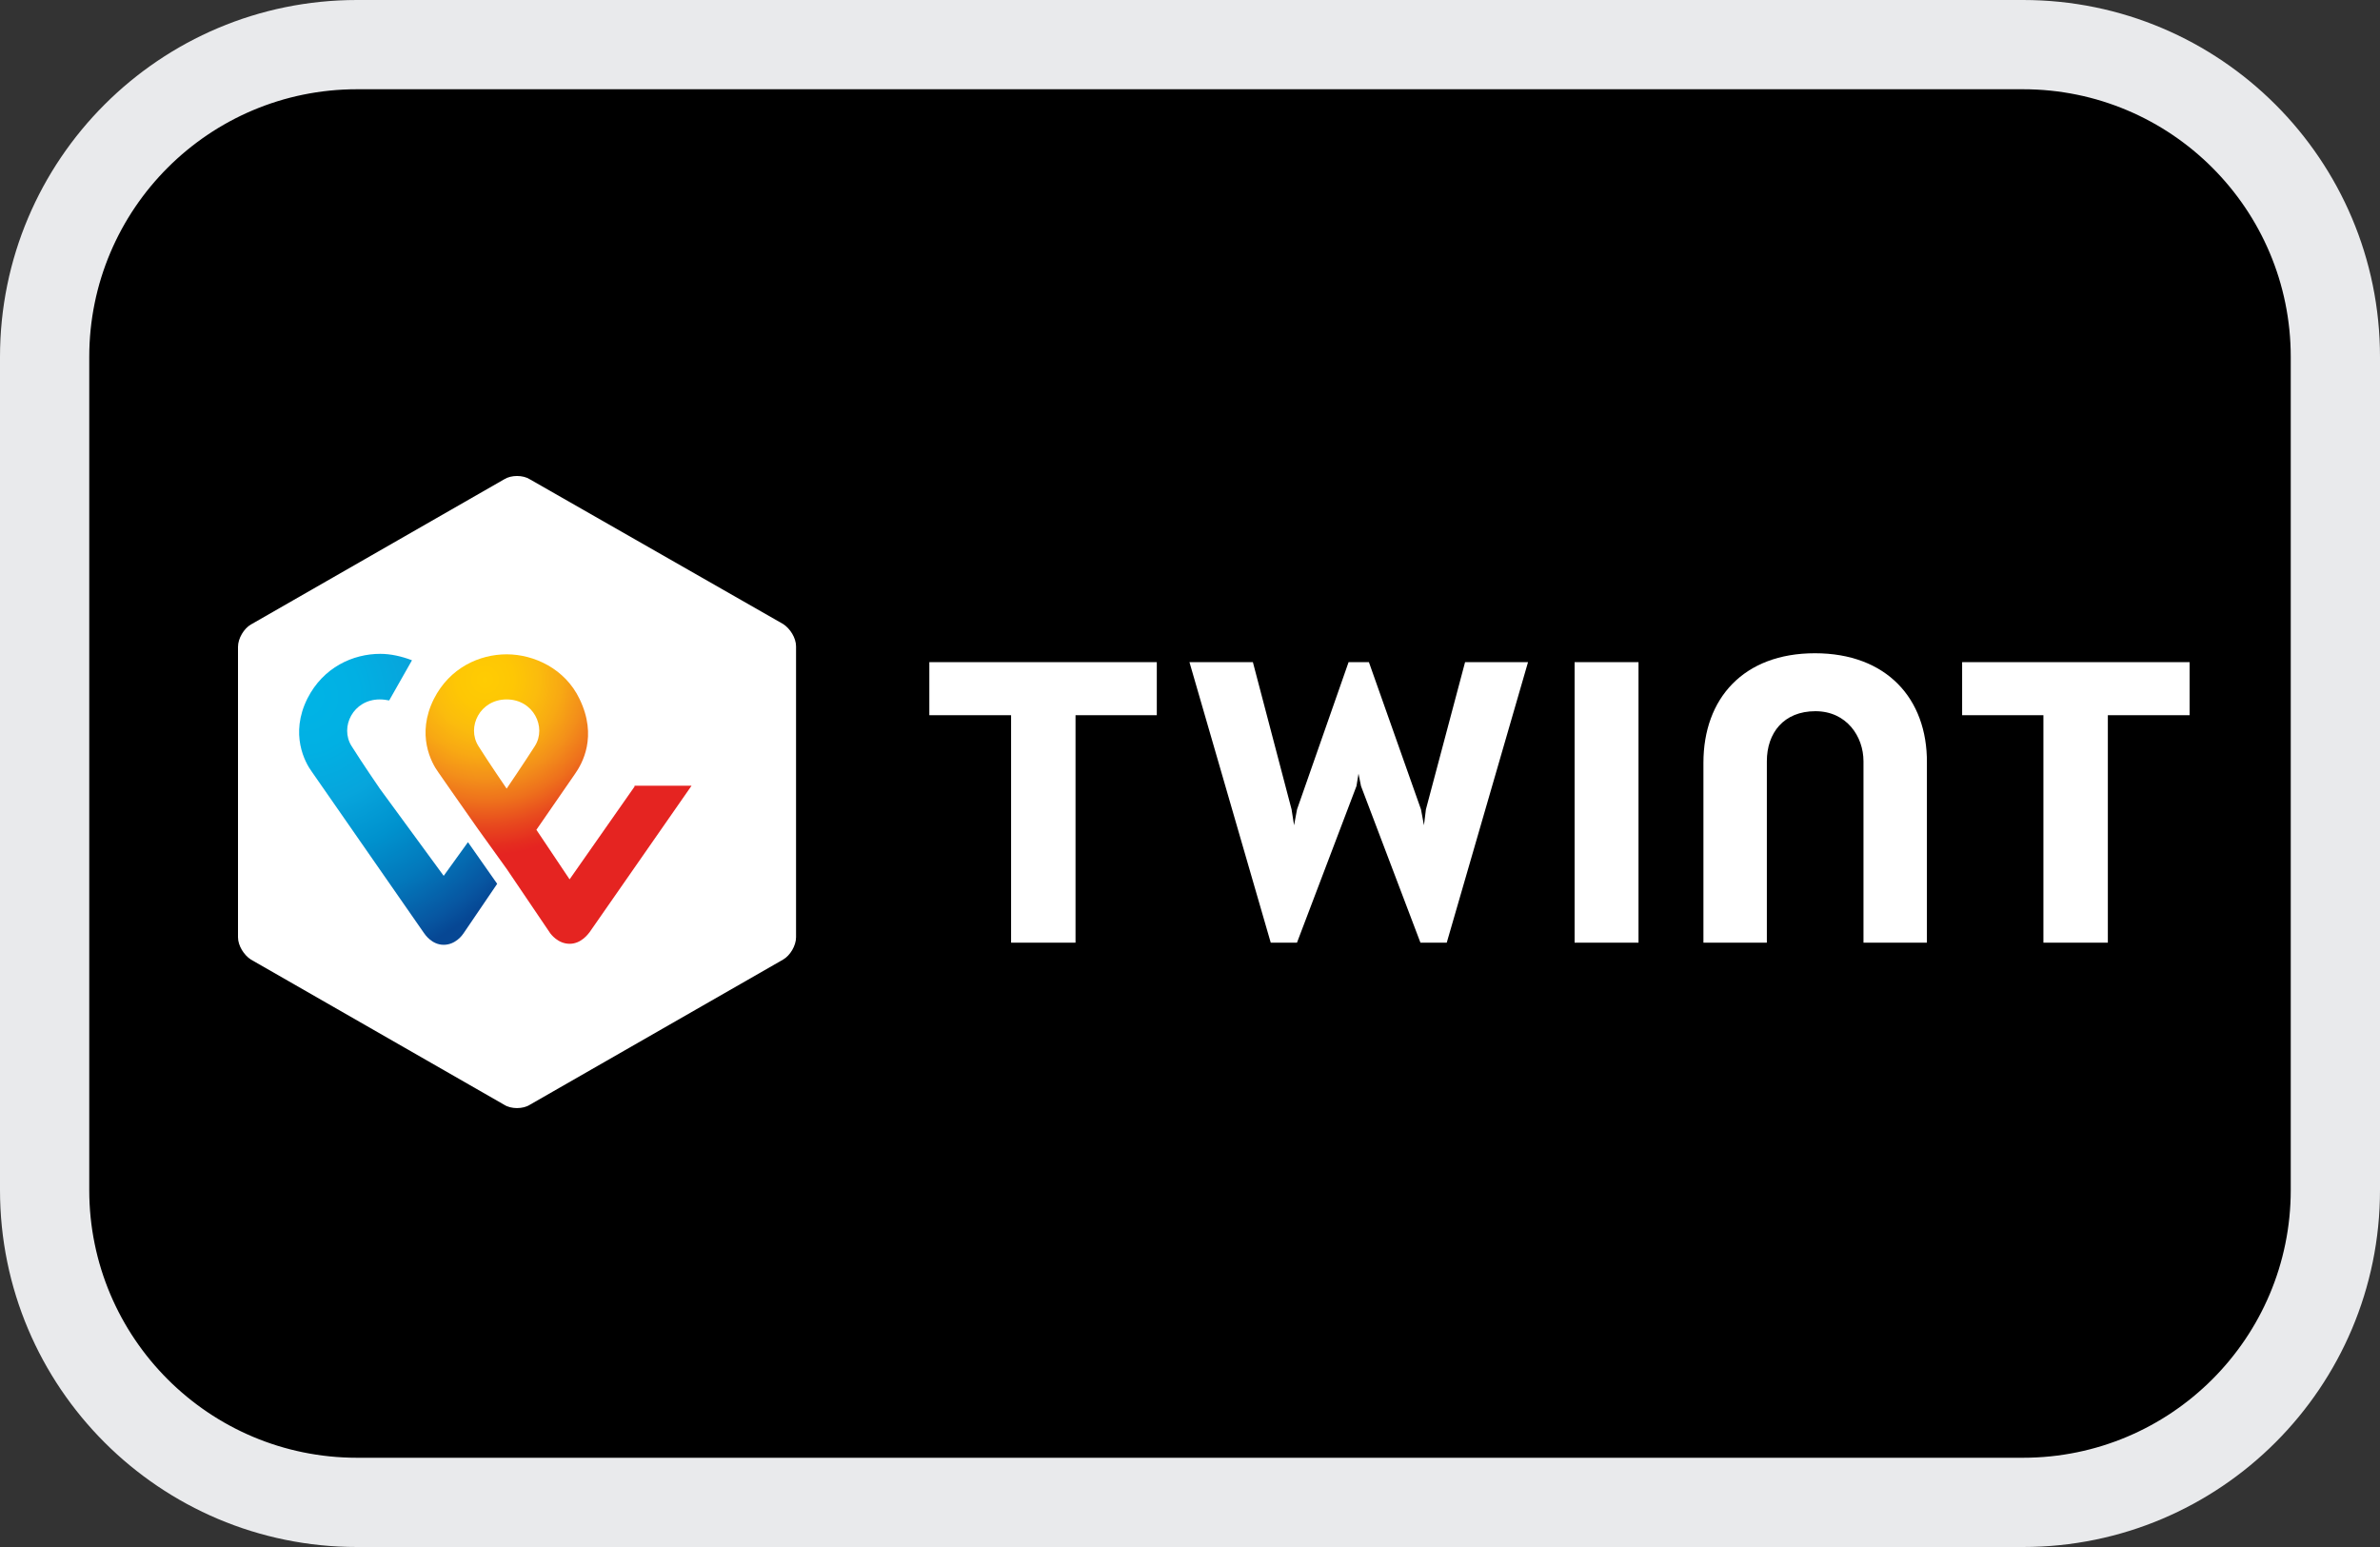
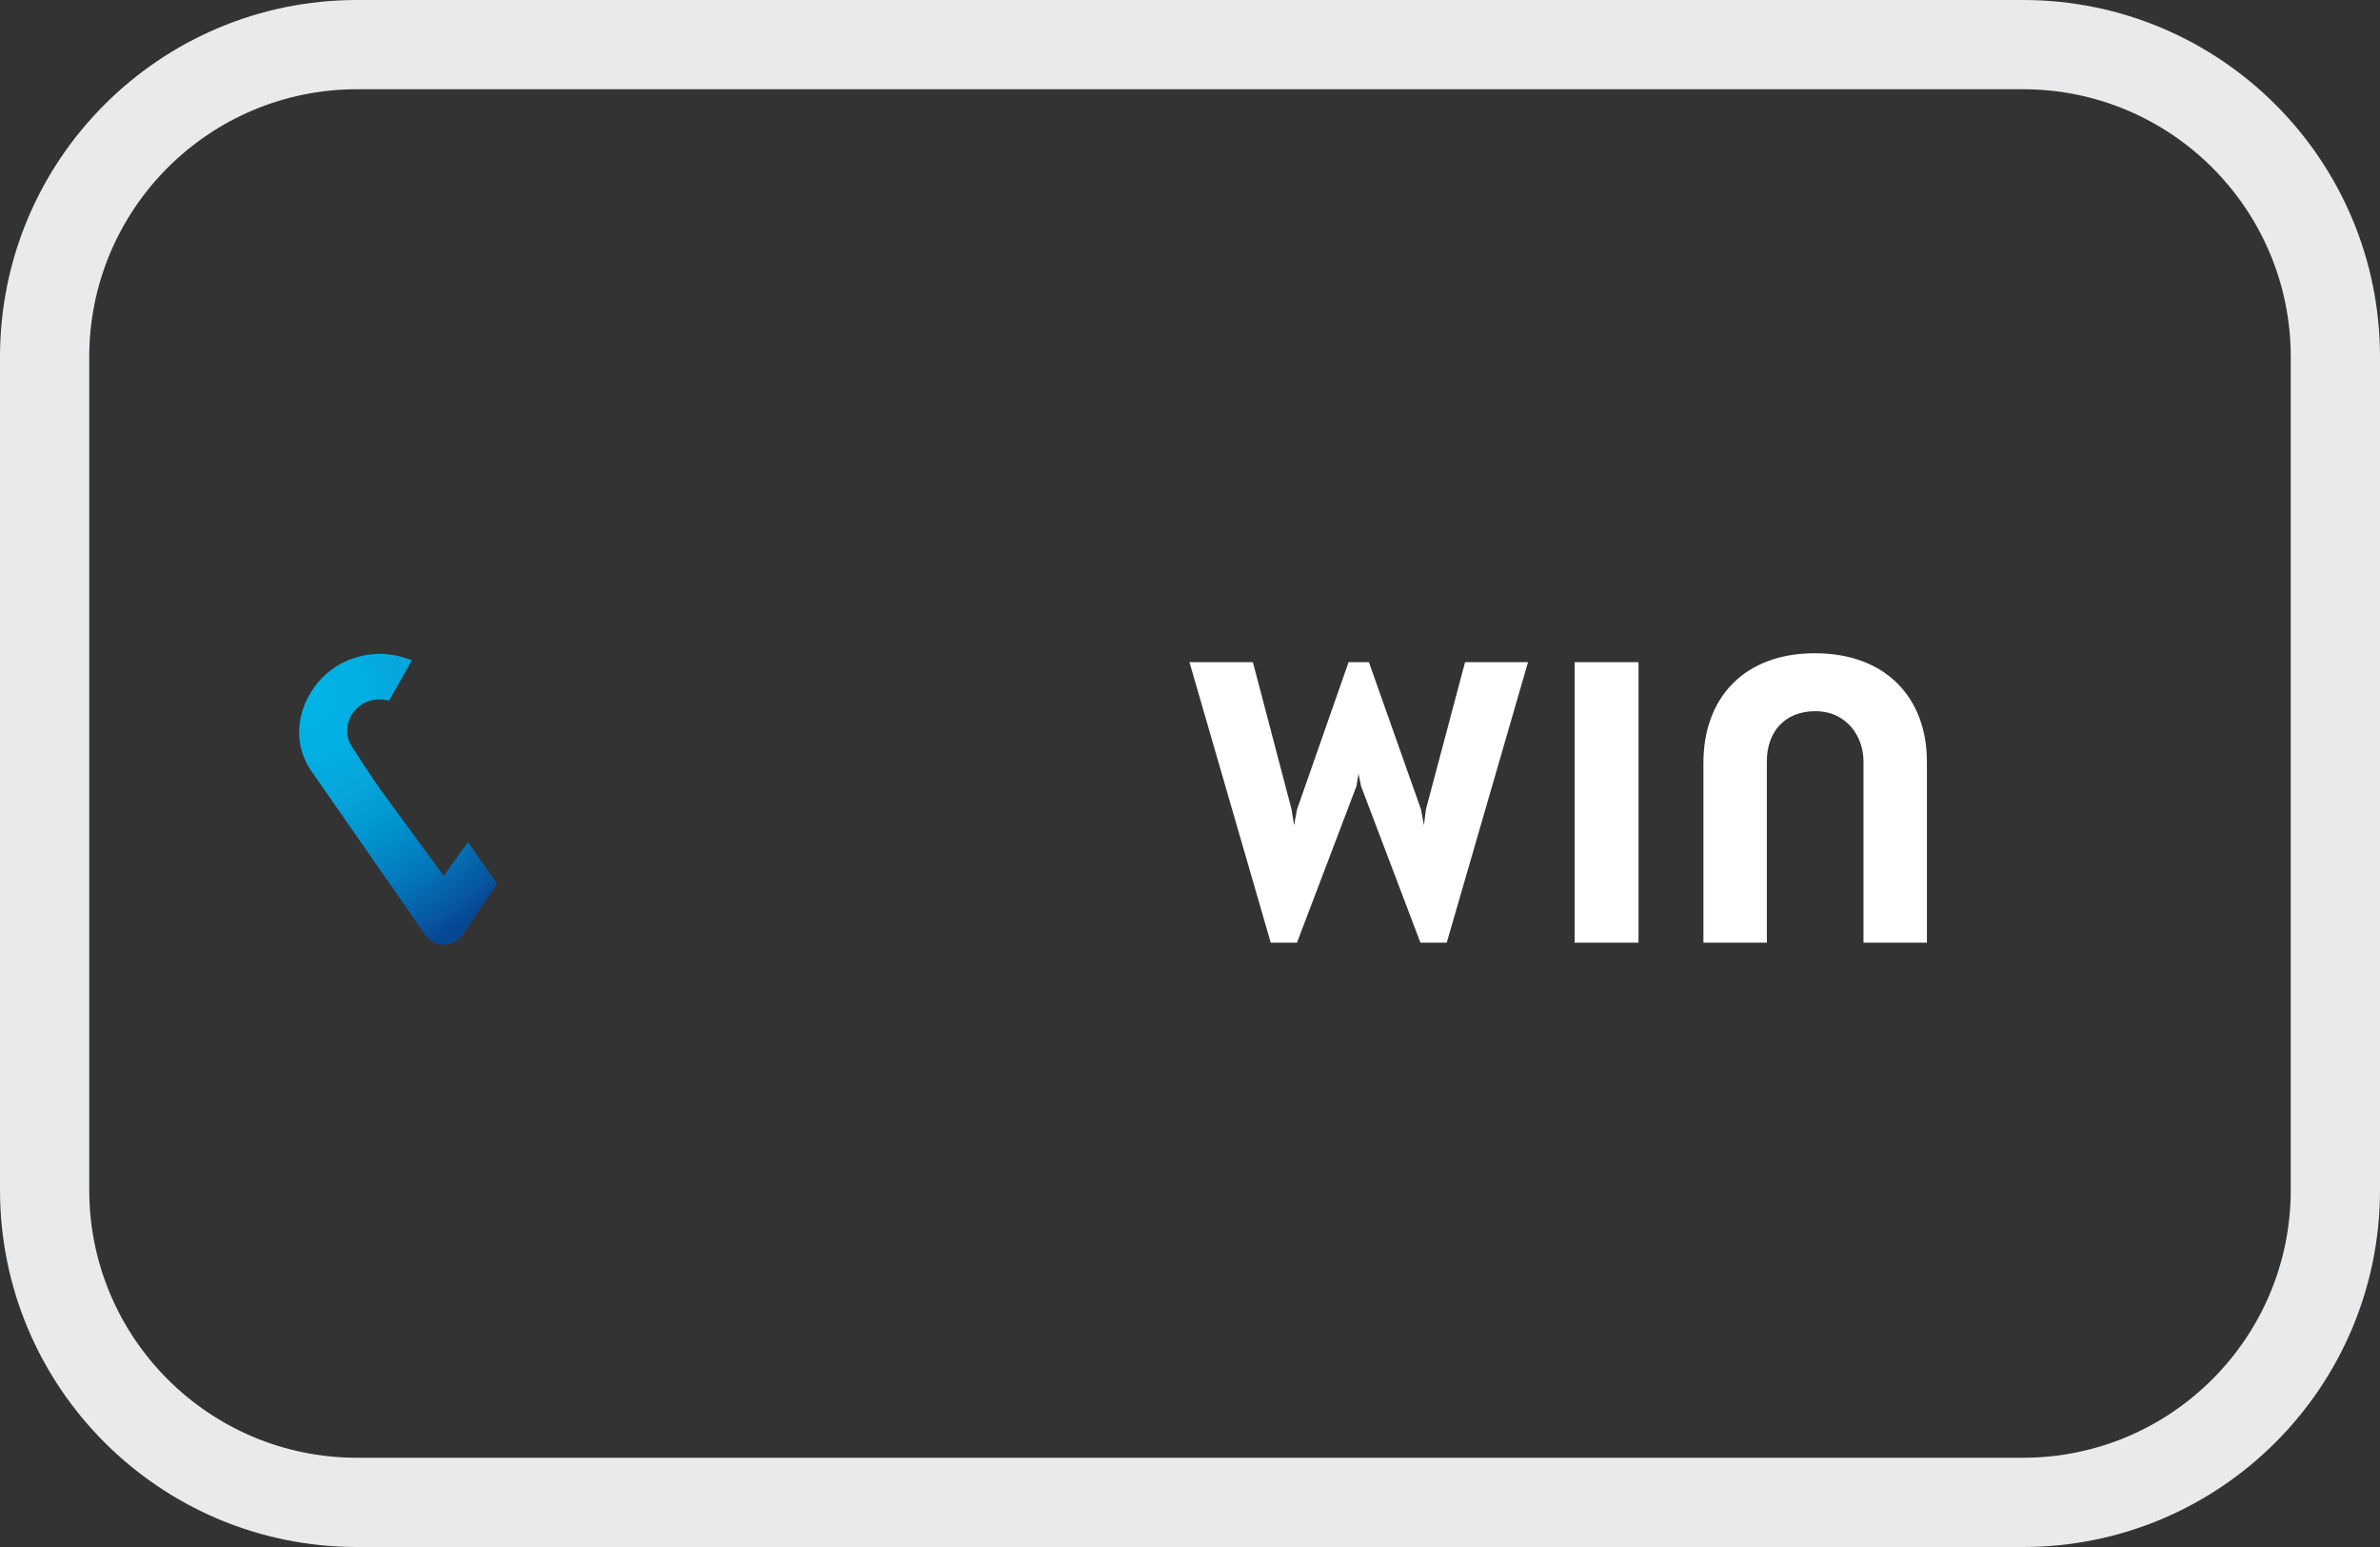
<svg xmlns="http://www.w3.org/2000/svg" fill="none" height="26" viewBox="0 0 40 26" width="40">
  <rect x="0" y="0" width="40" height="26" fill="#333333" stroke="none" />
  <radialGradient id="a" cx="8.151" cy="11.424" gradientUnits="userSpaceOnUse" r="5.064">
    <stop offset="0" stop-color="#ffcc03" />
    <stop offset=".092" stop-color="#fec704" />
    <stop offset=".174" stop-color="#fbbc0d" />
    <stop offset=".253" stop-color="#f8a913" />
    <stop offset=".33" stop-color="#f38f1a" />
    <stop offset=".405" stop-color="#ee701c" />
    <stop offset=".479" stop-color="#e84b1e" />
    <stop offset=".55" stop-color="#e52d1f" />
    <stop offset=".582" stop-color="#e52421" />
    <stop offset="1" stop-color="#e52421" />
  </radialGradient>
  <radialGradient id="b" cx="0" cy="0" gradientTransform="matrix(4.644 0 0 4.644 5.098 11.705)" gradientUnits="userSpaceOnUse" r="1">
    <stop offset="0" stop-color="#00b4e6" />
    <stop offset=".201" stop-color="#01b0e3" />
    <stop offset=".39" stop-color="#07a5dc" />
    <stop offset=".574" stop-color="#0092ce" />
    <stop offset=".755" stop-color="#0378bb" />
    <stop offset=".932" stop-color="#0756a1" />
    <stop offset="1" stop-color="#064794" />
  </radialGradient>
  <clipPath id="c">
    <rect height="26" rx="5.333" width="40" />
  </clipPath>
  <g clip-path="url(#c)">
-     <rect fill="#000" height="24" rx="4" width="38" x="1" y="1" />
    <g fill="#fff">
-       <path d="m13.379 15.752c0 .142-.1.308-.217.375l-4.256 2.44c-.117.075-.317.075-.433 0l-4.256-2.44c-.117-.075-.217-.233-.217-.375v-4.881c0-.142.1-.308.217-.375l4.256-2.44c.117-.075.317-.075.433 0l4.256 2.432c.117.075.217.233.217.375z" />
-       <path d="m36.8 11.129h-3.823v.891h1.366v3.823h1.083v-3.823h1.374z" />
-       <path d="m19.442 11.129h-3.823v.891h1.374v3.823h1.083v-3.823h1.366z" />
      <path d="m30.503 10.979c-1.199 0-1.874.758-1.874 1.841v3.023h1.066v-3.049c0-.475.283-.841.816-.841.525 0 .808.425.808.841v3.049h1.066v-3.023c.008-1.083-.683-1.841-1.882-1.841z" />
      <path d="m26.464 11.129v4.714h1.074v-4.714z" />
      <path d="m22.832 13.003.042.208.999 2.632h.442l1.366-4.714h-1.058l-.658 2.474-.033.267-.05-.267-.875-2.474h-.342l-.866 2.474-.05.267-.042-.267-.65-2.474h-1.066l1.366 4.714h.441l1-2.632z" />
    </g>
-     <path d="m10.664 13.221-1.091 1.558-.558-.833.65-.941c.117-.167.383-.625.075-1.258-.242-.508-.766-.75-1.224-.75s-.958.225-1.224.75c-.3.6-.042 1.074.075 1.233 0 0 .358.516.658.941l.491.683.733 1.083c.008.008.125.175.325.175s.317-.175.333-.192l1.716-2.465h-.958zm-2.149.033s-.292-.425-.475-.716c-.2-.317.025-.783.475-.783s.675.466.475.783c-.192.3-.475.716-.475.716z" fill="url(#a)" />
    <path d="m7.457 14.72-1.074-1.466s-.292-.425-.475-.716c-.2-.317.025-.783.475-.783.058 0 .108.008.158.017l.383-.675c-.175-.067-.358-.108-.533-.108-.458 0-.958.225-1.224.75-.3.6-.042 1.075.075 1.233l1.882 2.707c.017.025.133.2.333.2.2 0 .317-.167.333-.192l.566-.833-.491-.7z" fill="url(#b)" />
    <path clip-rule="evenodd" d="m34 1.5h-28c-2.485 0-4.5 2.015-4.5 4.5v14c0 2.485 2.015 4.5 4.5 4.5h28c2.485 0 4.5-2.015 4.5-4.5v-14c0-2.485-2.015-4.5-4.5-4.5zm-28-1.5c-3.314 0-6 2.686-6 6v14c0 3.314 2.686 6 6 6h28c3.314 0 6-2.686 6-6v-14c0-3.314-2.686-6-6-6z" fill="#e9eaec" fill-rule="evenodd" />
  </g>
</svg>